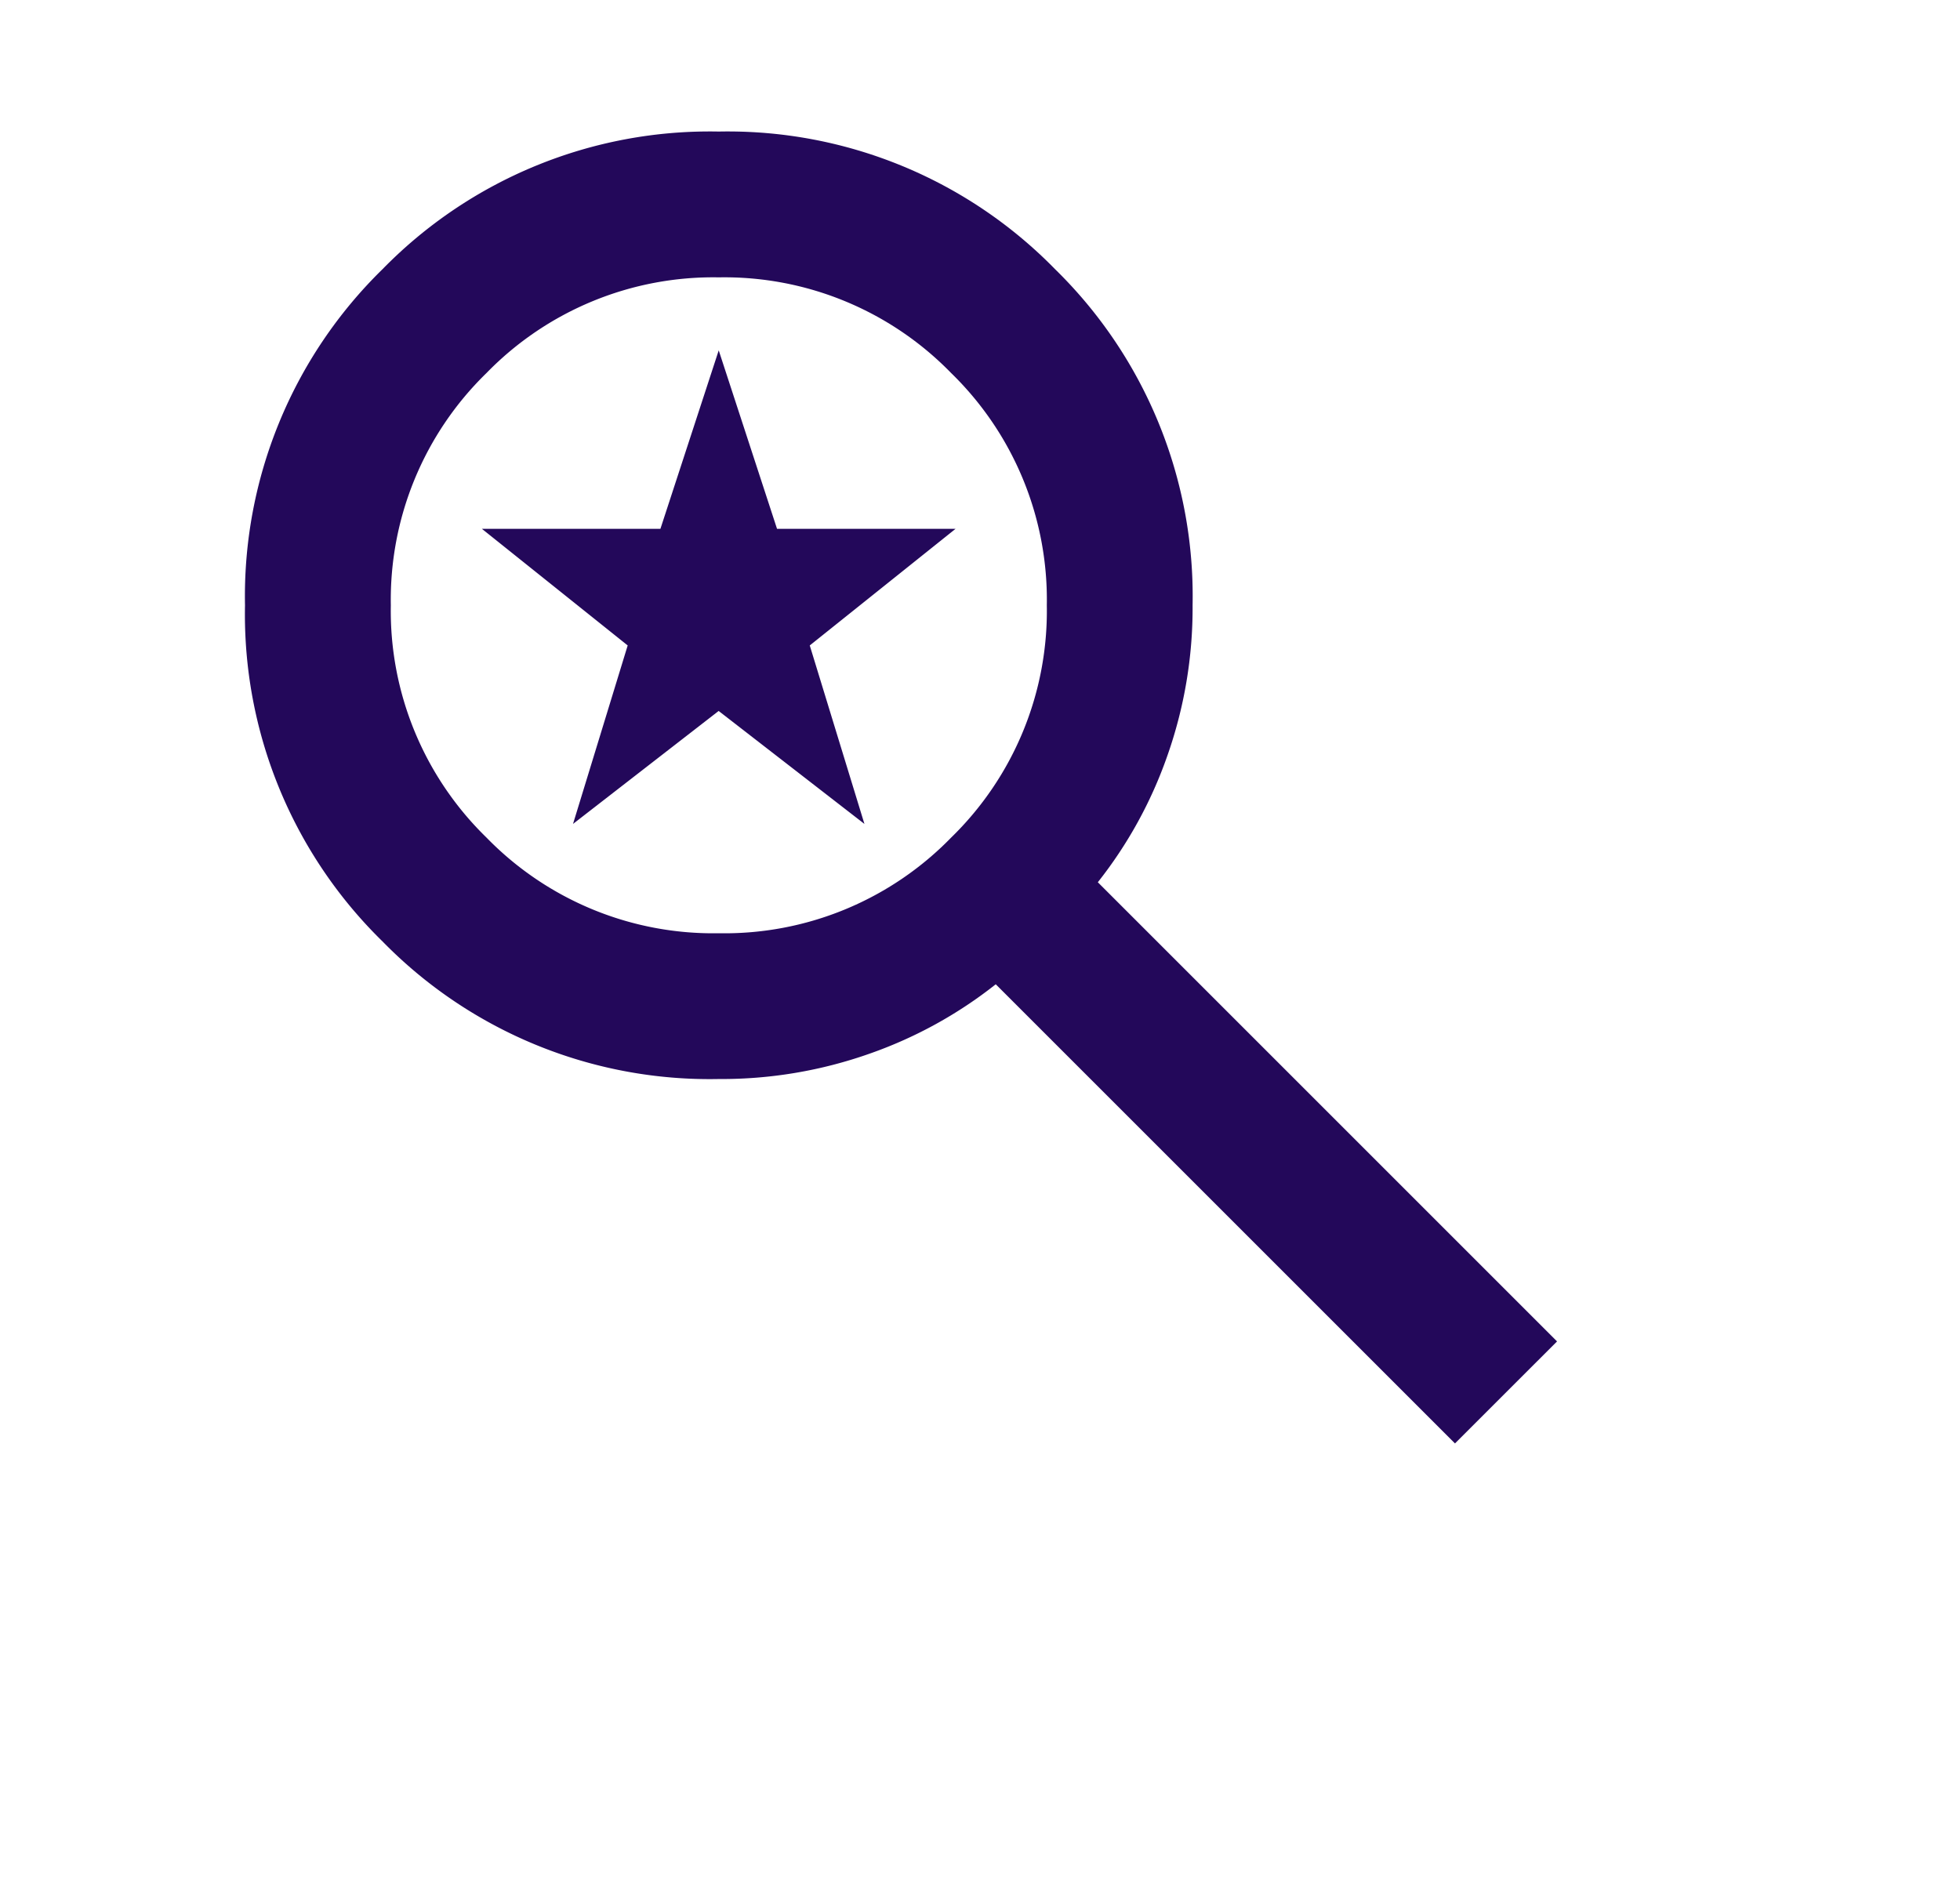
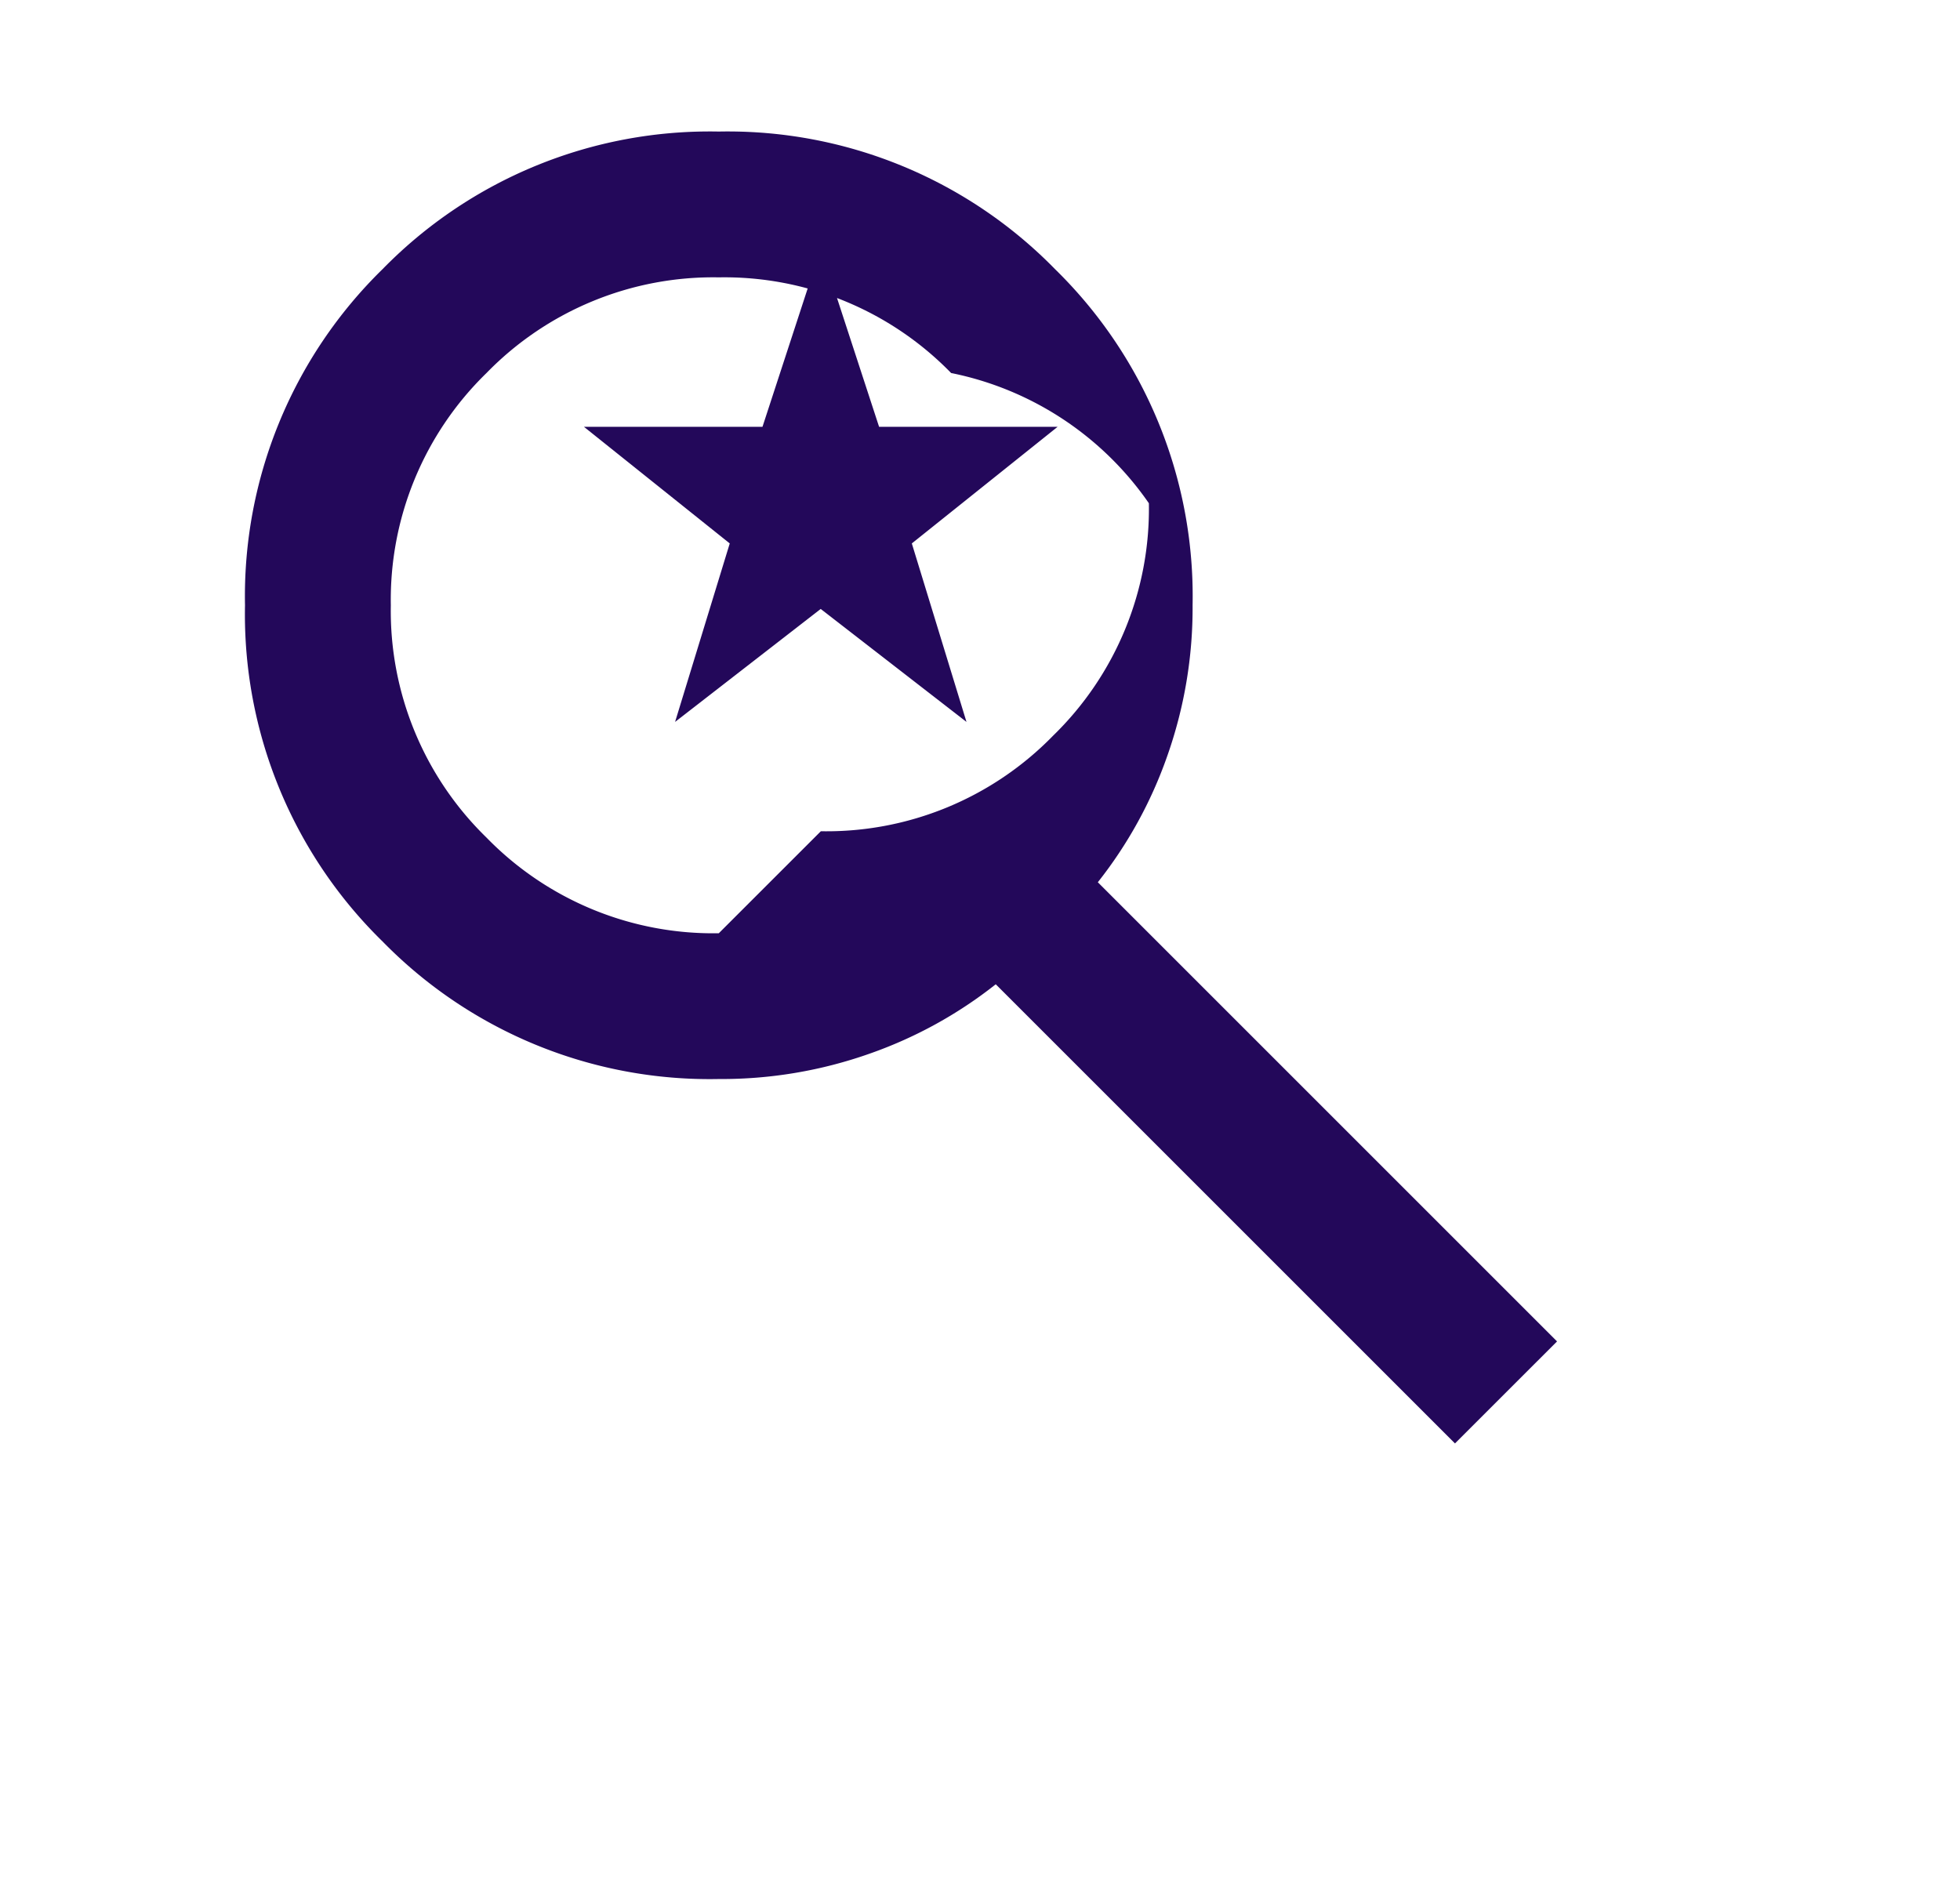
<svg xmlns="http://www.w3.org/2000/svg" width="112" height="108" viewBox="0 0 112 108">
  <defs>
    <filter id="a" x="0" y="0" width="112" height="108" filterUnits="userSpaceOnUse">
      <feGaussianBlur />
    </filter>
  </defs>
  <g transform="translate(-446 -3141)">
    <g transform="matrix(1, 0, 0, 1, 446, 3141)" filter="url(#a)">
-       <rect width="103" height="98" fill="#fff" />
-     </g>
-     <path d="M189.142-765.027,162.9-791.267a24.819,24.819,0,0,1-7.185,3.957,25.387,25.387,0,0,1-8.643,1.458,26.134,26.134,0,0,1-19.212-7.862A26.134,26.134,0,0,1,120-812.926a26.134,26.134,0,0,1,7.862-19.212A26.135,26.135,0,0,1,147.074-840a26.135,26.135,0,0,1,19.212,7.862,26.134,26.134,0,0,1,7.862,19.212,25.387,25.387,0,0,1-1.458,8.643,24.822,24.822,0,0,1-3.957,7.185l26.241,26.241Zm-42.068-29.156a18.075,18.075,0,0,0,13.277-5.467,18.075,18.075,0,0,0,5.467-13.277A18.076,18.076,0,0,0,160.35-826.2a18.075,18.075,0,0,0-13.277-5.467A18.075,18.075,0,0,0,133.8-826.2a18.076,18.076,0,0,0-5.467,13.276A18.075,18.075,0,0,0,133.8-799.65,18.075,18.075,0,0,0,147.074-794.183Zm-8.33-6.248,3.124-10.2-8.33-6.664h10.2l3.332-10.2,3.332,10.2h10.2l-8.33,6.664,3.124,10.2-8.33-6.456Z" transform="translate(340 3988.518)" fill="#23085a" />
+       </g>
+     <path d="M189.142-765.027,162.9-791.267a24.819,24.819,0,0,1-7.185,3.957,25.387,25.387,0,0,1-8.643,1.458,26.134,26.134,0,0,1-19.212-7.862A26.134,26.134,0,0,1,120-812.926a26.134,26.134,0,0,1,7.862-19.212A26.135,26.135,0,0,1,147.074-840a26.135,26.135,0,0,1,19.212,7.862,26.134,26.134,0,0,1,7.862,19.212,25.387,25.387,0,0,1-1.458,8.643,24.822,24.822,0,0,1-3.957,7.185l26.241,26.241m-42.068-29.156a18.075,18.075,0,0,0,13.277-5.467,18.075,18.075,0,0,0,5.467-13.277A18.076,18.076,0,0,0,160.35-826.2a18.075,18.075,0,0,0-13.277-5.467A18.075,18.075,0,0,0,133.8-826.2a18.076,18.076,0,0,0-5.467,13.276A18.075,18.075,0,0,0,133.8-799.65,18.075,18.075,0,0,0,147.074-794.183Zm-8.33-6.248,3.124-10.2-8.33-6.664h10.2l3.332-10.2,3.332,10.2h10.2l-8.33,6.664,3.124,10.2-8.33-6.456Z" transform="translate(340 3988.518)" fill="#23085a" />
  </g>
</svg>